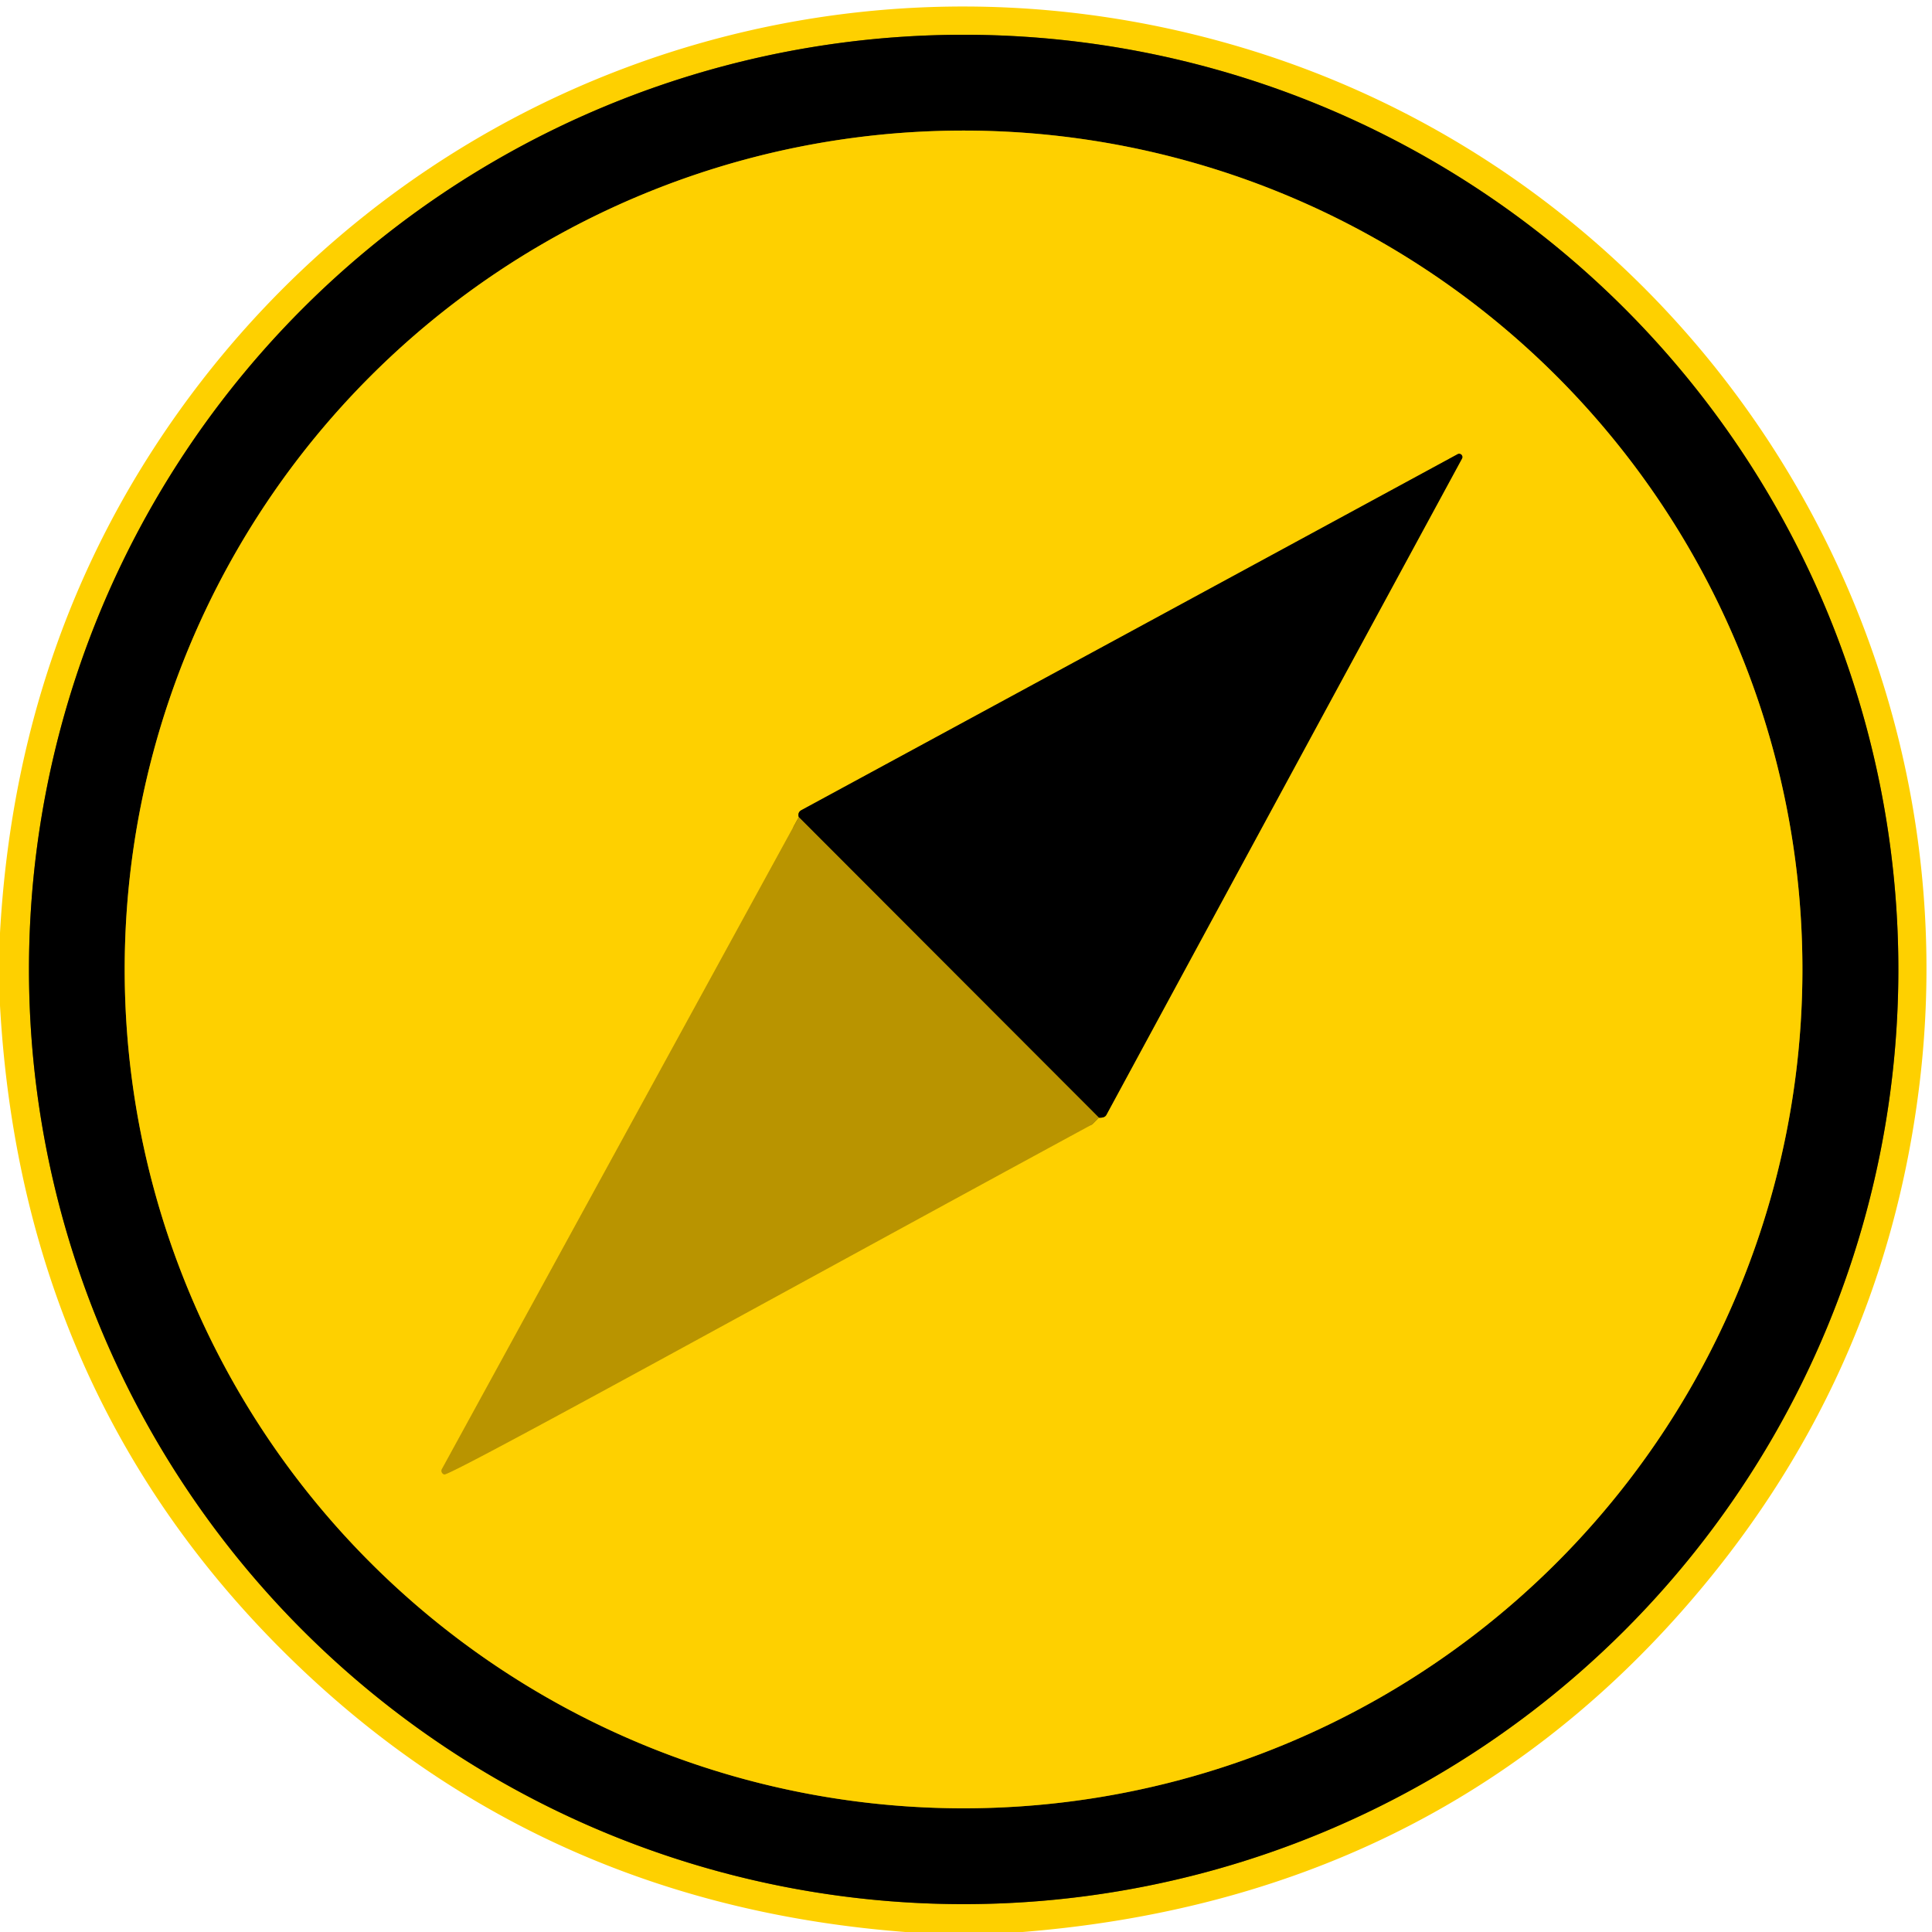
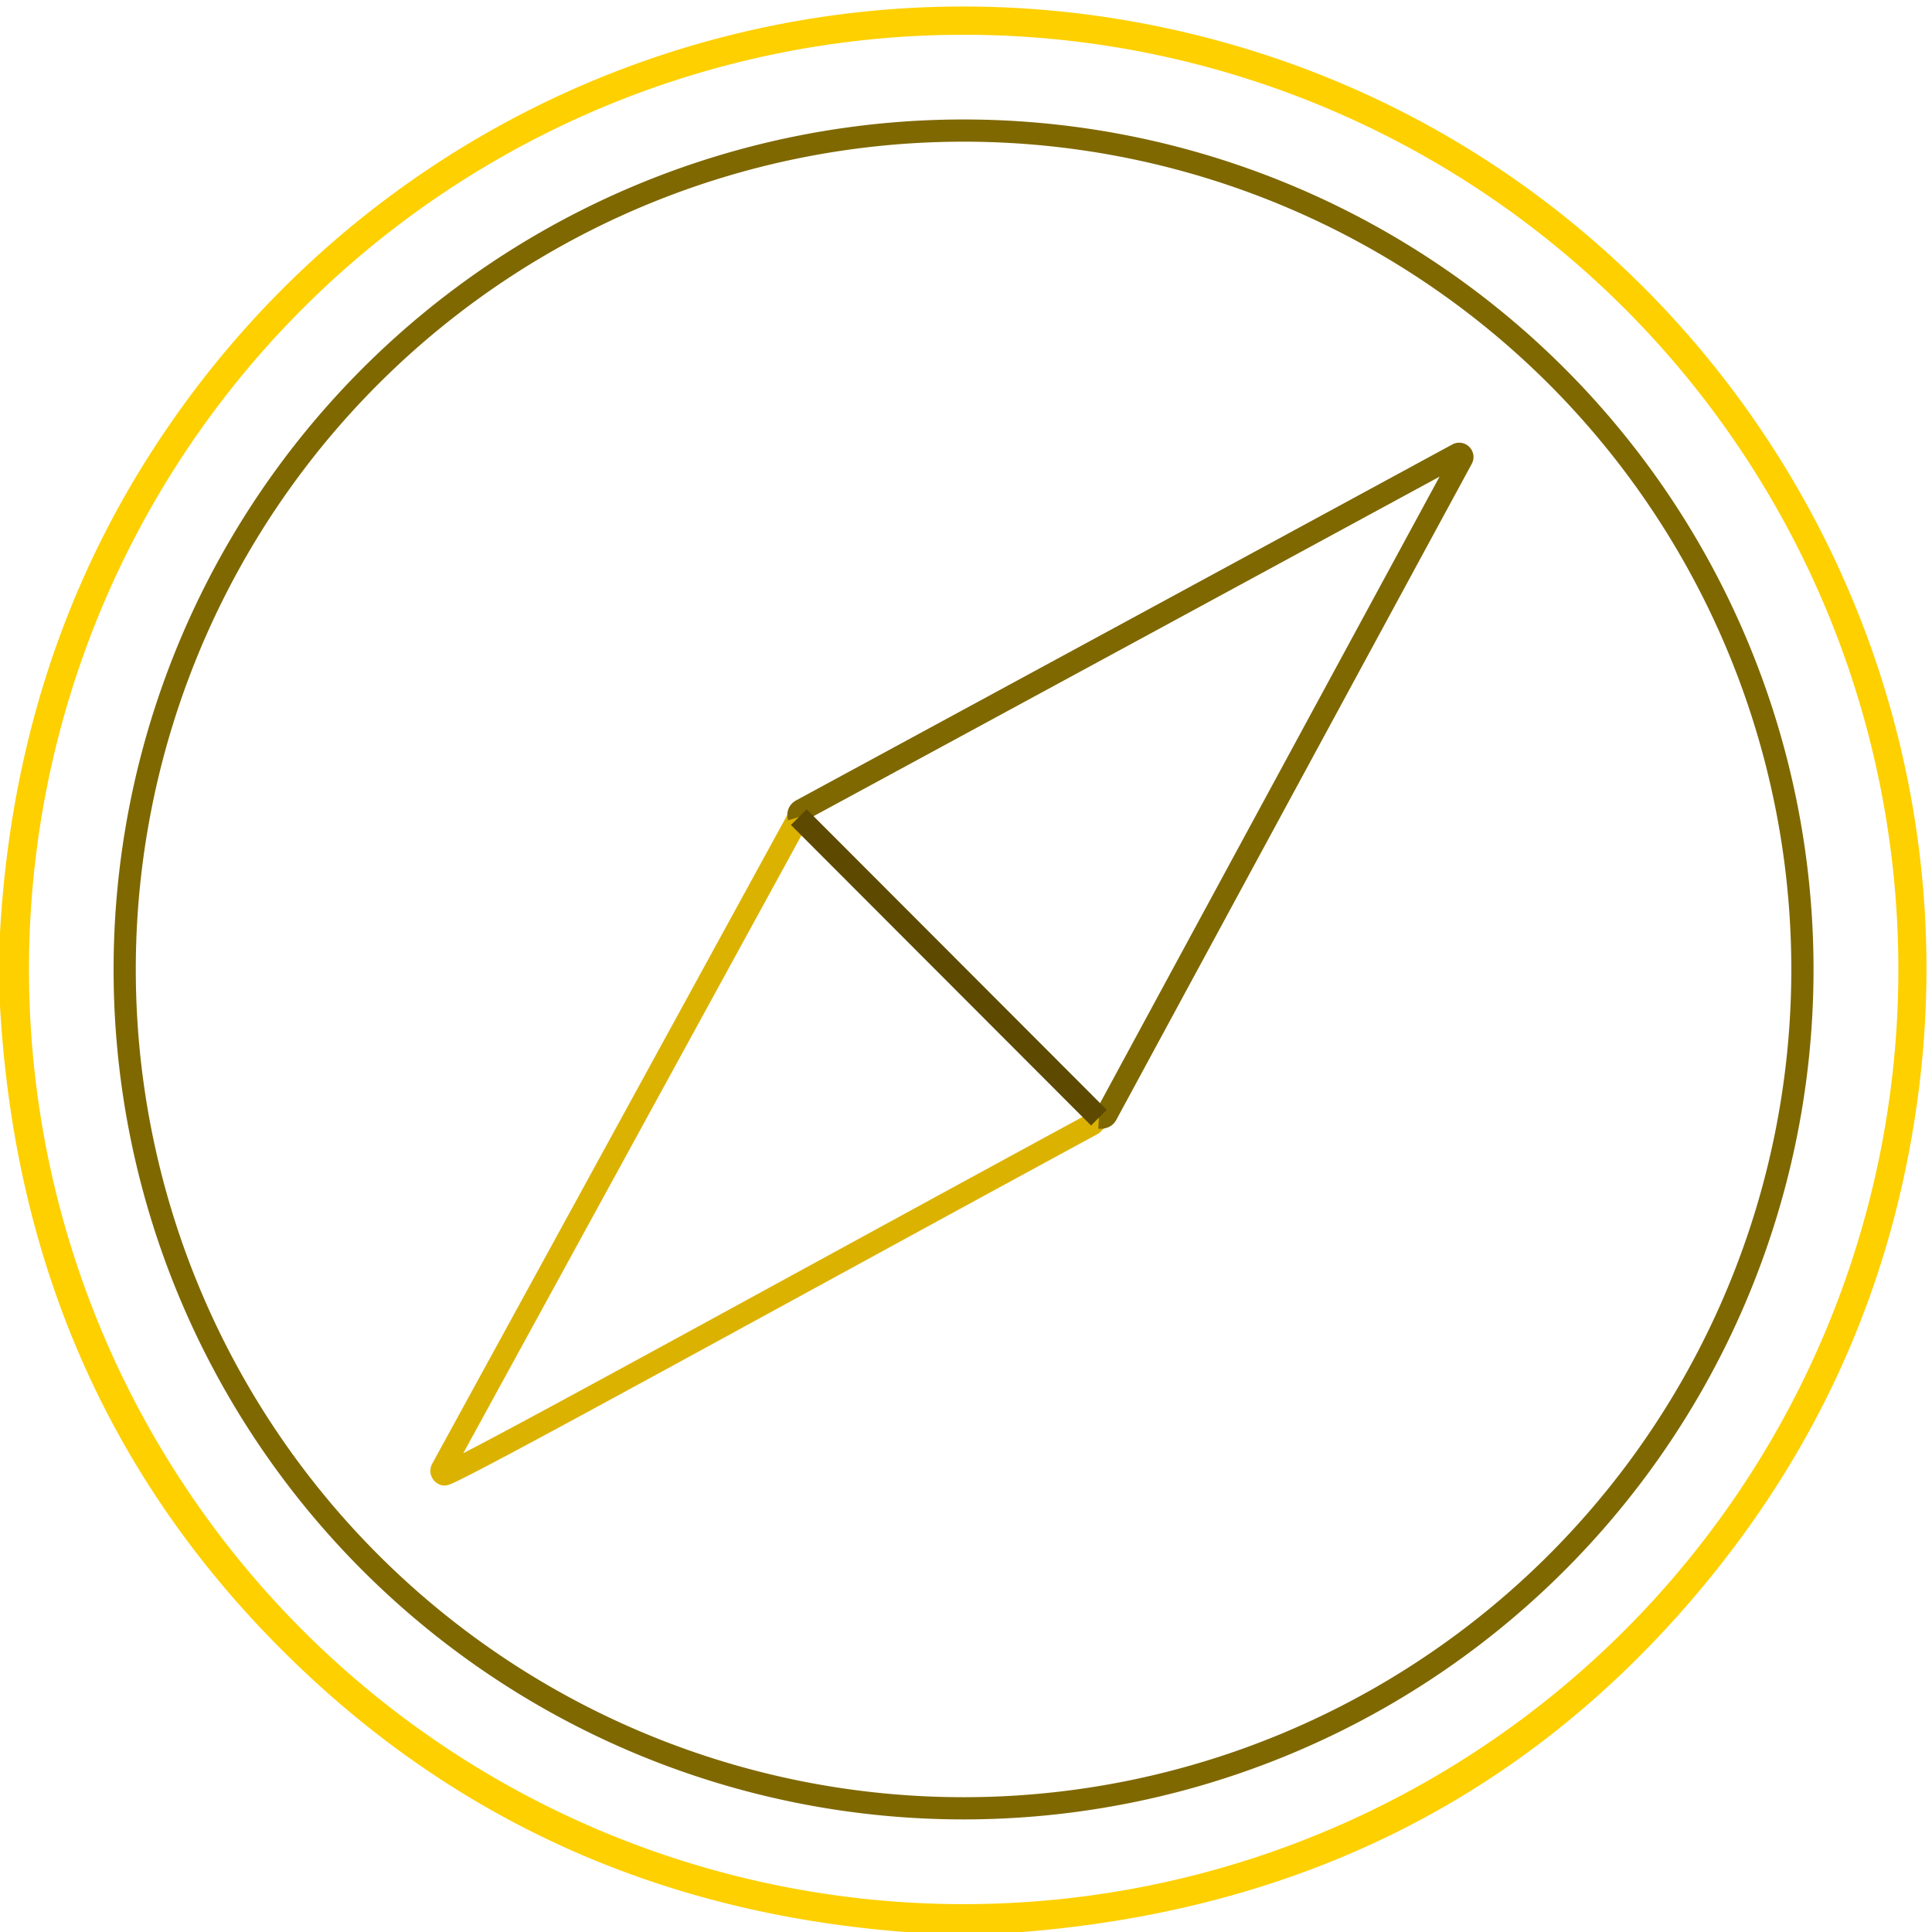
<svg xmlns="http://www.w3.org/2000/svg" version="1.1" viewBox="0.00 0.00 174.00 174.00">
  <g stroke-width="2.00" fill="none" stroke-linecap="butt">
-     <path stroke="#7f6800" vector-effect="non-scaling-stroke" d="   M 170.97 87.31   A 84.18 84.18 0.0 0 0 86.79 3.13   A 84.18 84.18 0.0 0 0 2.61 87.31   A 84.18 84.18 0.0 0 0 86.79 171.49   A 84.18 84.18 0.0 0 0 170.97 87.31" />
    <path stroke="#7f6800" vector-effect="non-scaling-stroke" d="   M 162.33 87.31   A 75.55 75.55 0.0 0 0 86.78 11.76   A 75.55 75.55 0.0 0 0 11.23 87.31   A 75.55 75.55 0.0 0 0 86.78 162.86   A 75.55 75.55 0.0 0 0 162.33 87.31" />
    <path stroke="#dcb200" vector-effect="non-scaling-stroke" d="   M 71.94 73.59   L 39.80 132.31   A 0.34 0.33 21.6 0 0 40.01 132.79   C 40.57 132.94 70.82 116.20 98.33 101.28   A 0.28 0.25 -75.1 0 0 98.42 101.22   L 98.97 100.66" />
    <path stroke="#7f6800" vector-effect="non-scaling-stroke" d="   M 98.97 100.66   Q 99.49 100.69 99.64 100.41   Q 115.62 70.89 131.67 41.30   A 0.29 0.29 0.0 0 0 131.27 40.91   Q 102.18 56.70 72.20 72.95   Q 71.81 73.16 71.94 73.59" />
    <path stroke="#5d4a00" vector-effect="non-scaling-stroke" d="   M 98.97 100.66   L 71.94 73.59" />
  </g>
  <path fill="#fed000" d="   M 92.10 174.00   L 81.53 174.00   Q 49.81 171.57 27.56 150.70   Q 2.03 126.75 0.00 90.57   L 0.00 84.02   Q 1.37 59.54 13.95 40.22   C 35.07 7.78 74.66 -6.89 111.95 4.31   C 152.18 16.39 177.93 56.01 172.87 97.67   Q 169.59 124.62 151.42 145.16   Q 128.49 171.08 92.10 174.00   Z   M 170.97 87.31   A 84.18 84.18 0.0 0 0 86.79 3.13   A 84.18 84.18 0.0 0 0 2.61 87.31   A 84.18 84.18 0.0 0 0 86.79 171.49   A 84.18 84.18 0.0 0 0 170.97 87.31   Z" />
-   <path fill="#000000" d="   M 170.97 87.31   A 84.18 84.18 0.0 0 1 86.79 171.49   A 84.18 84.18 0.0 0 1 2.61 87.31   A 84.18 84.18 0.0 0 1 86.79 3.13   A 84.18 84.18 0.0 0 1 170.97 87.31   Z   M 162.33 87.31   A 75.55 75.55 0.0 0 0 86.78 11.76   A 75.55 75.55 0.0 0 0 11.23 87.31   A 75.55 75.55 0.0 0 0 86.78 162.86   A 75.55 75.55 0.0 0 0 162.33 87.31   Z" />
-   <path fill="#fed000" d="   M 162.33 87.31   A 75.55 75.55 0.0 0 1 86.78 162.86   A 75.55 75.55 0.0 0 1 11.23 87.31   A 75.55 75.55 0.0 0 1 86.78 11.76   A 75.55 75.55 0.0 0 1 162.33 87.31   Z   M 71.94 73.59   L 39.80 132.31   A 0.34 0.33 21.6 0 0 40.01 132.79   C 40.57 132.94 70.82 116.20 98.33 101.28   A 0.28 0.25 -75.1 0 0 98.42 101.22   L 98.97 100.66   Q 99.49 100.69 99.64 100.41   Q 115.62 70.89 131.67 41.30   A 0.29 0.29 0.0 0 0 131.27 40.91   Q 102.18 56.70 72.20 72.95   Q 71.81 73.16 71.94 73.59   Z" />
-   <path fill="#000000" d="   M 98.97 100.66   L 71.94 73.59   Q 71.81 73.16 72.20 72.95   Q 102.18 56.70 131.27 40.91   A 0.29 0.29 0.0 0 1 131.67 41.30   Q 115.62 70.89 99.64 100.41   Q 99.49 100.69 98.97 100.66   Z" />
-   <path fill="#b99400" d="   M 71.94 73.59   L 98.97 100.66   L 98.42 101.22   A 0.28 0.25 -75.1 0 1 98.33 101.28   C 70.82 116.20 40.57 132.94 40.01 132.79   A 0.34 0.33 21.6 0 1 39.80 132.31   L 71.94 73.59   Z" />
</svg>